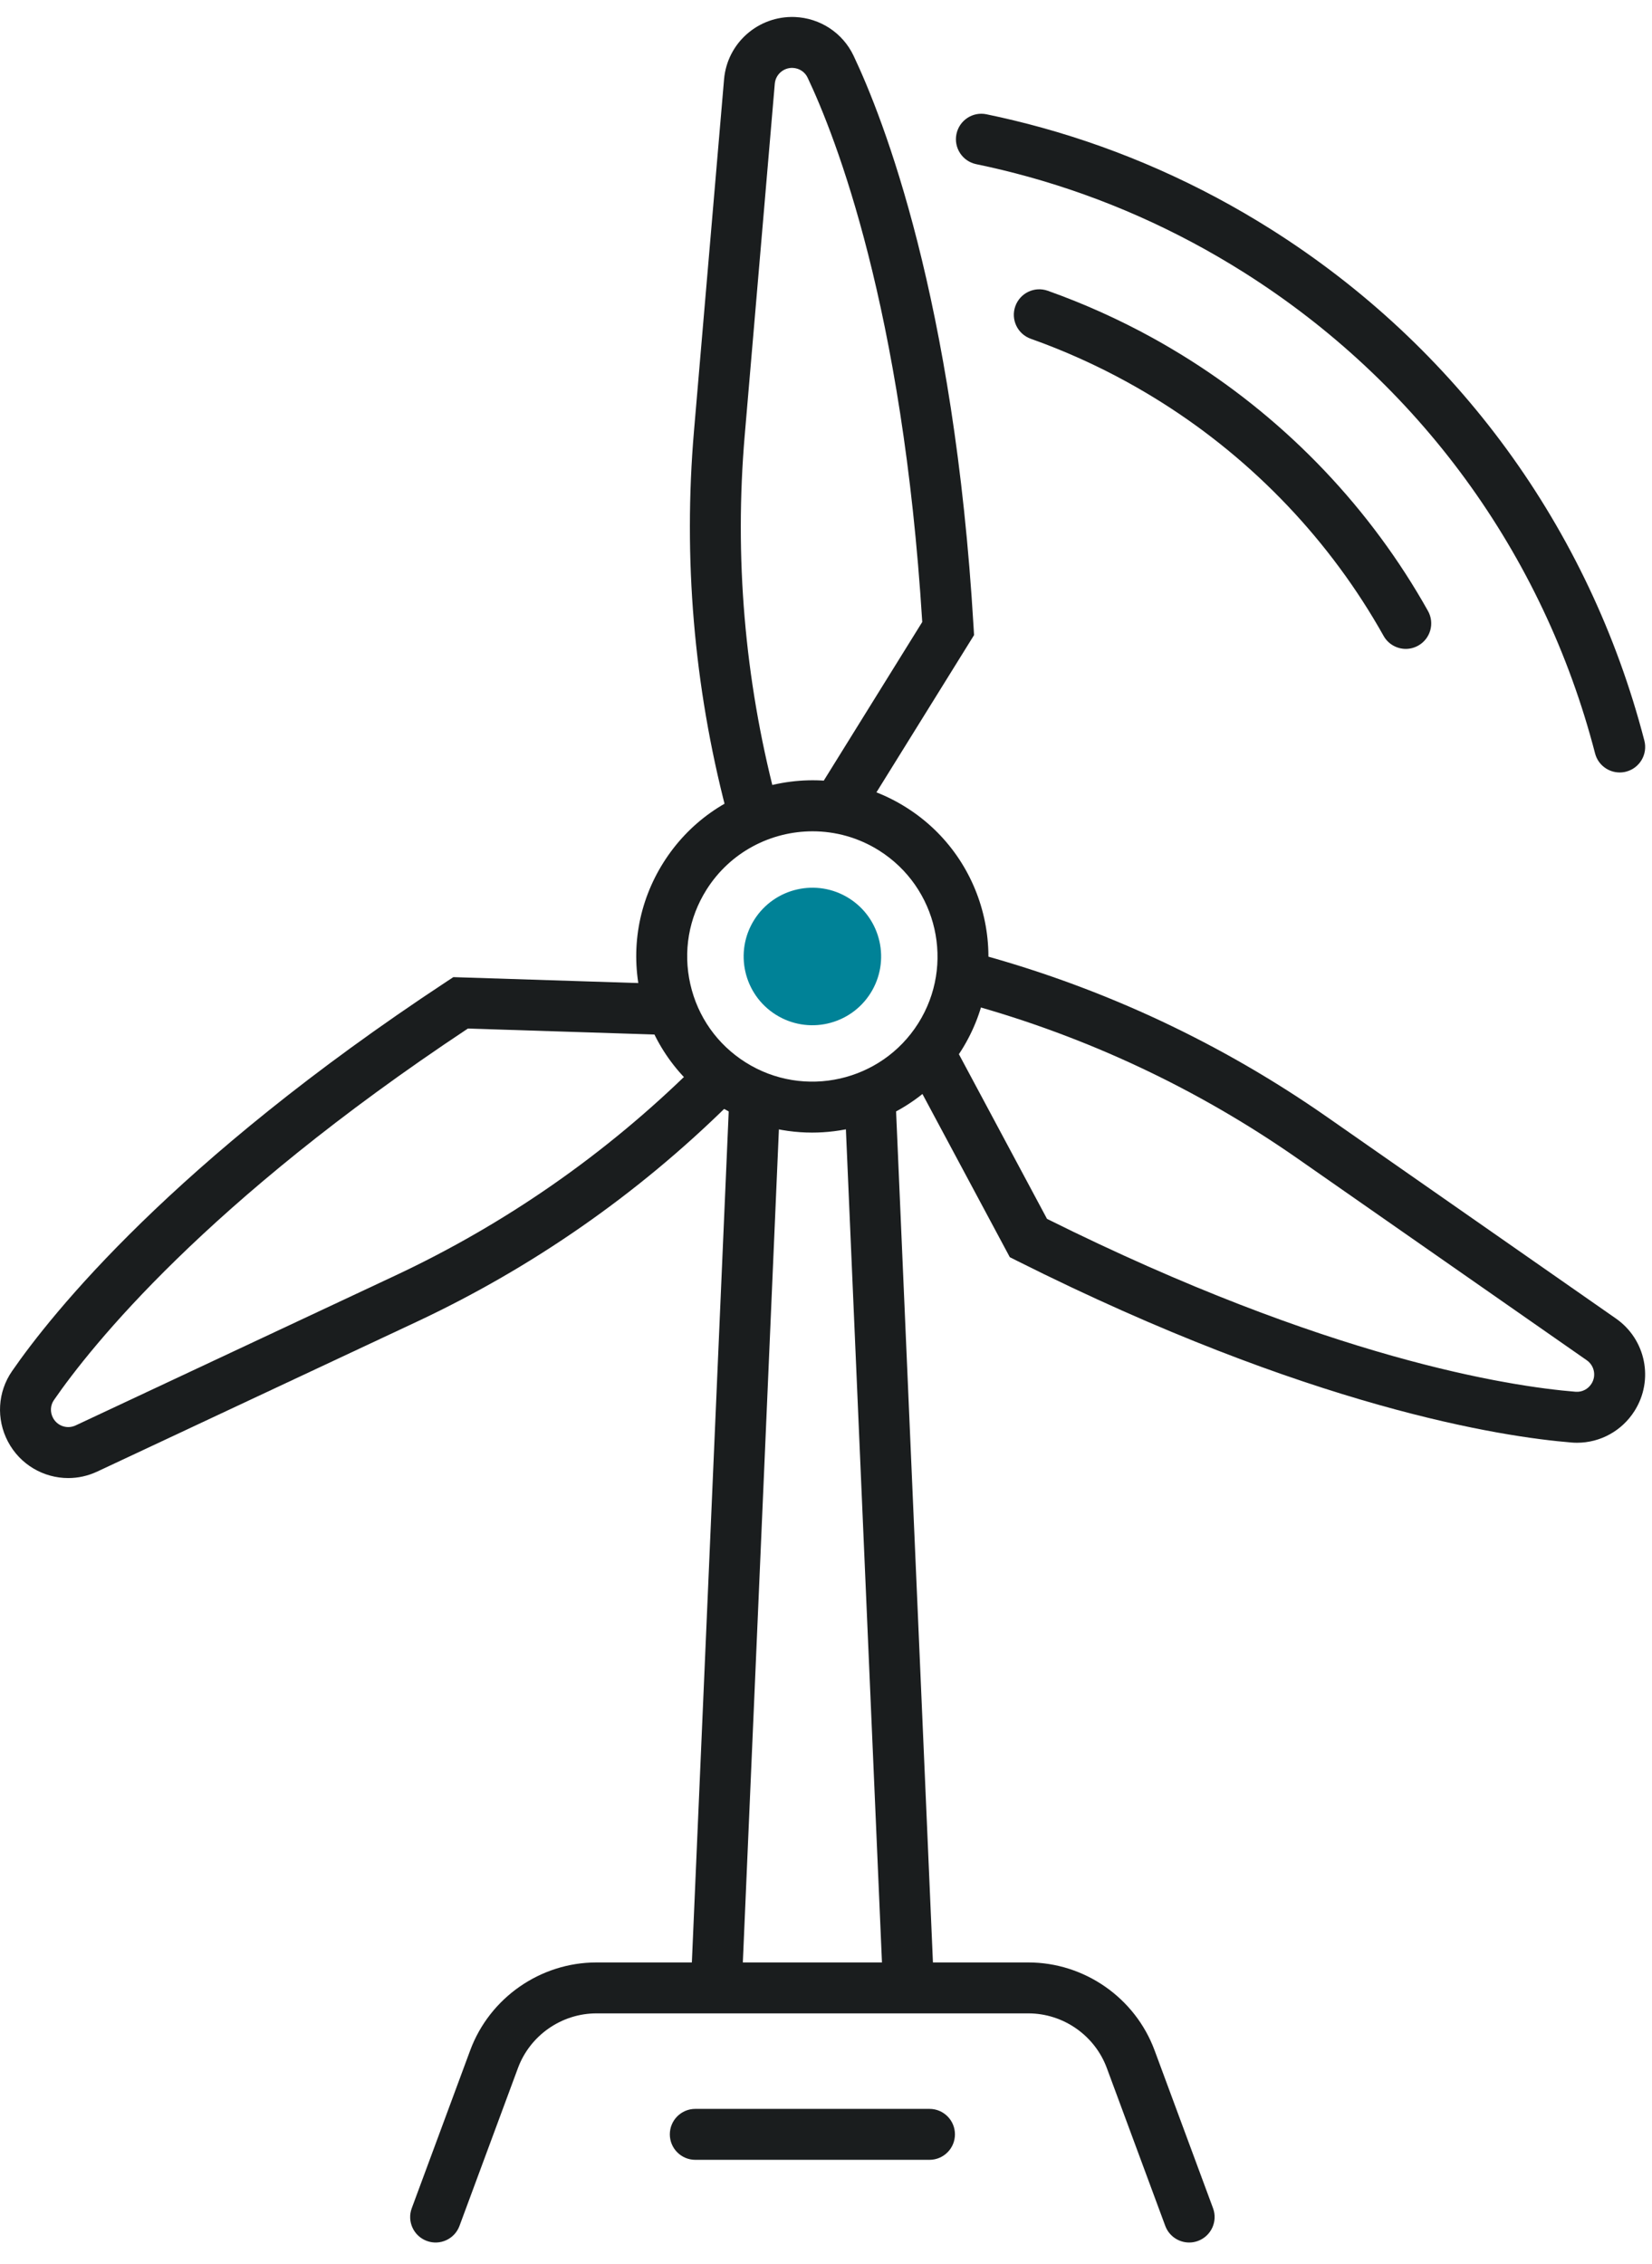
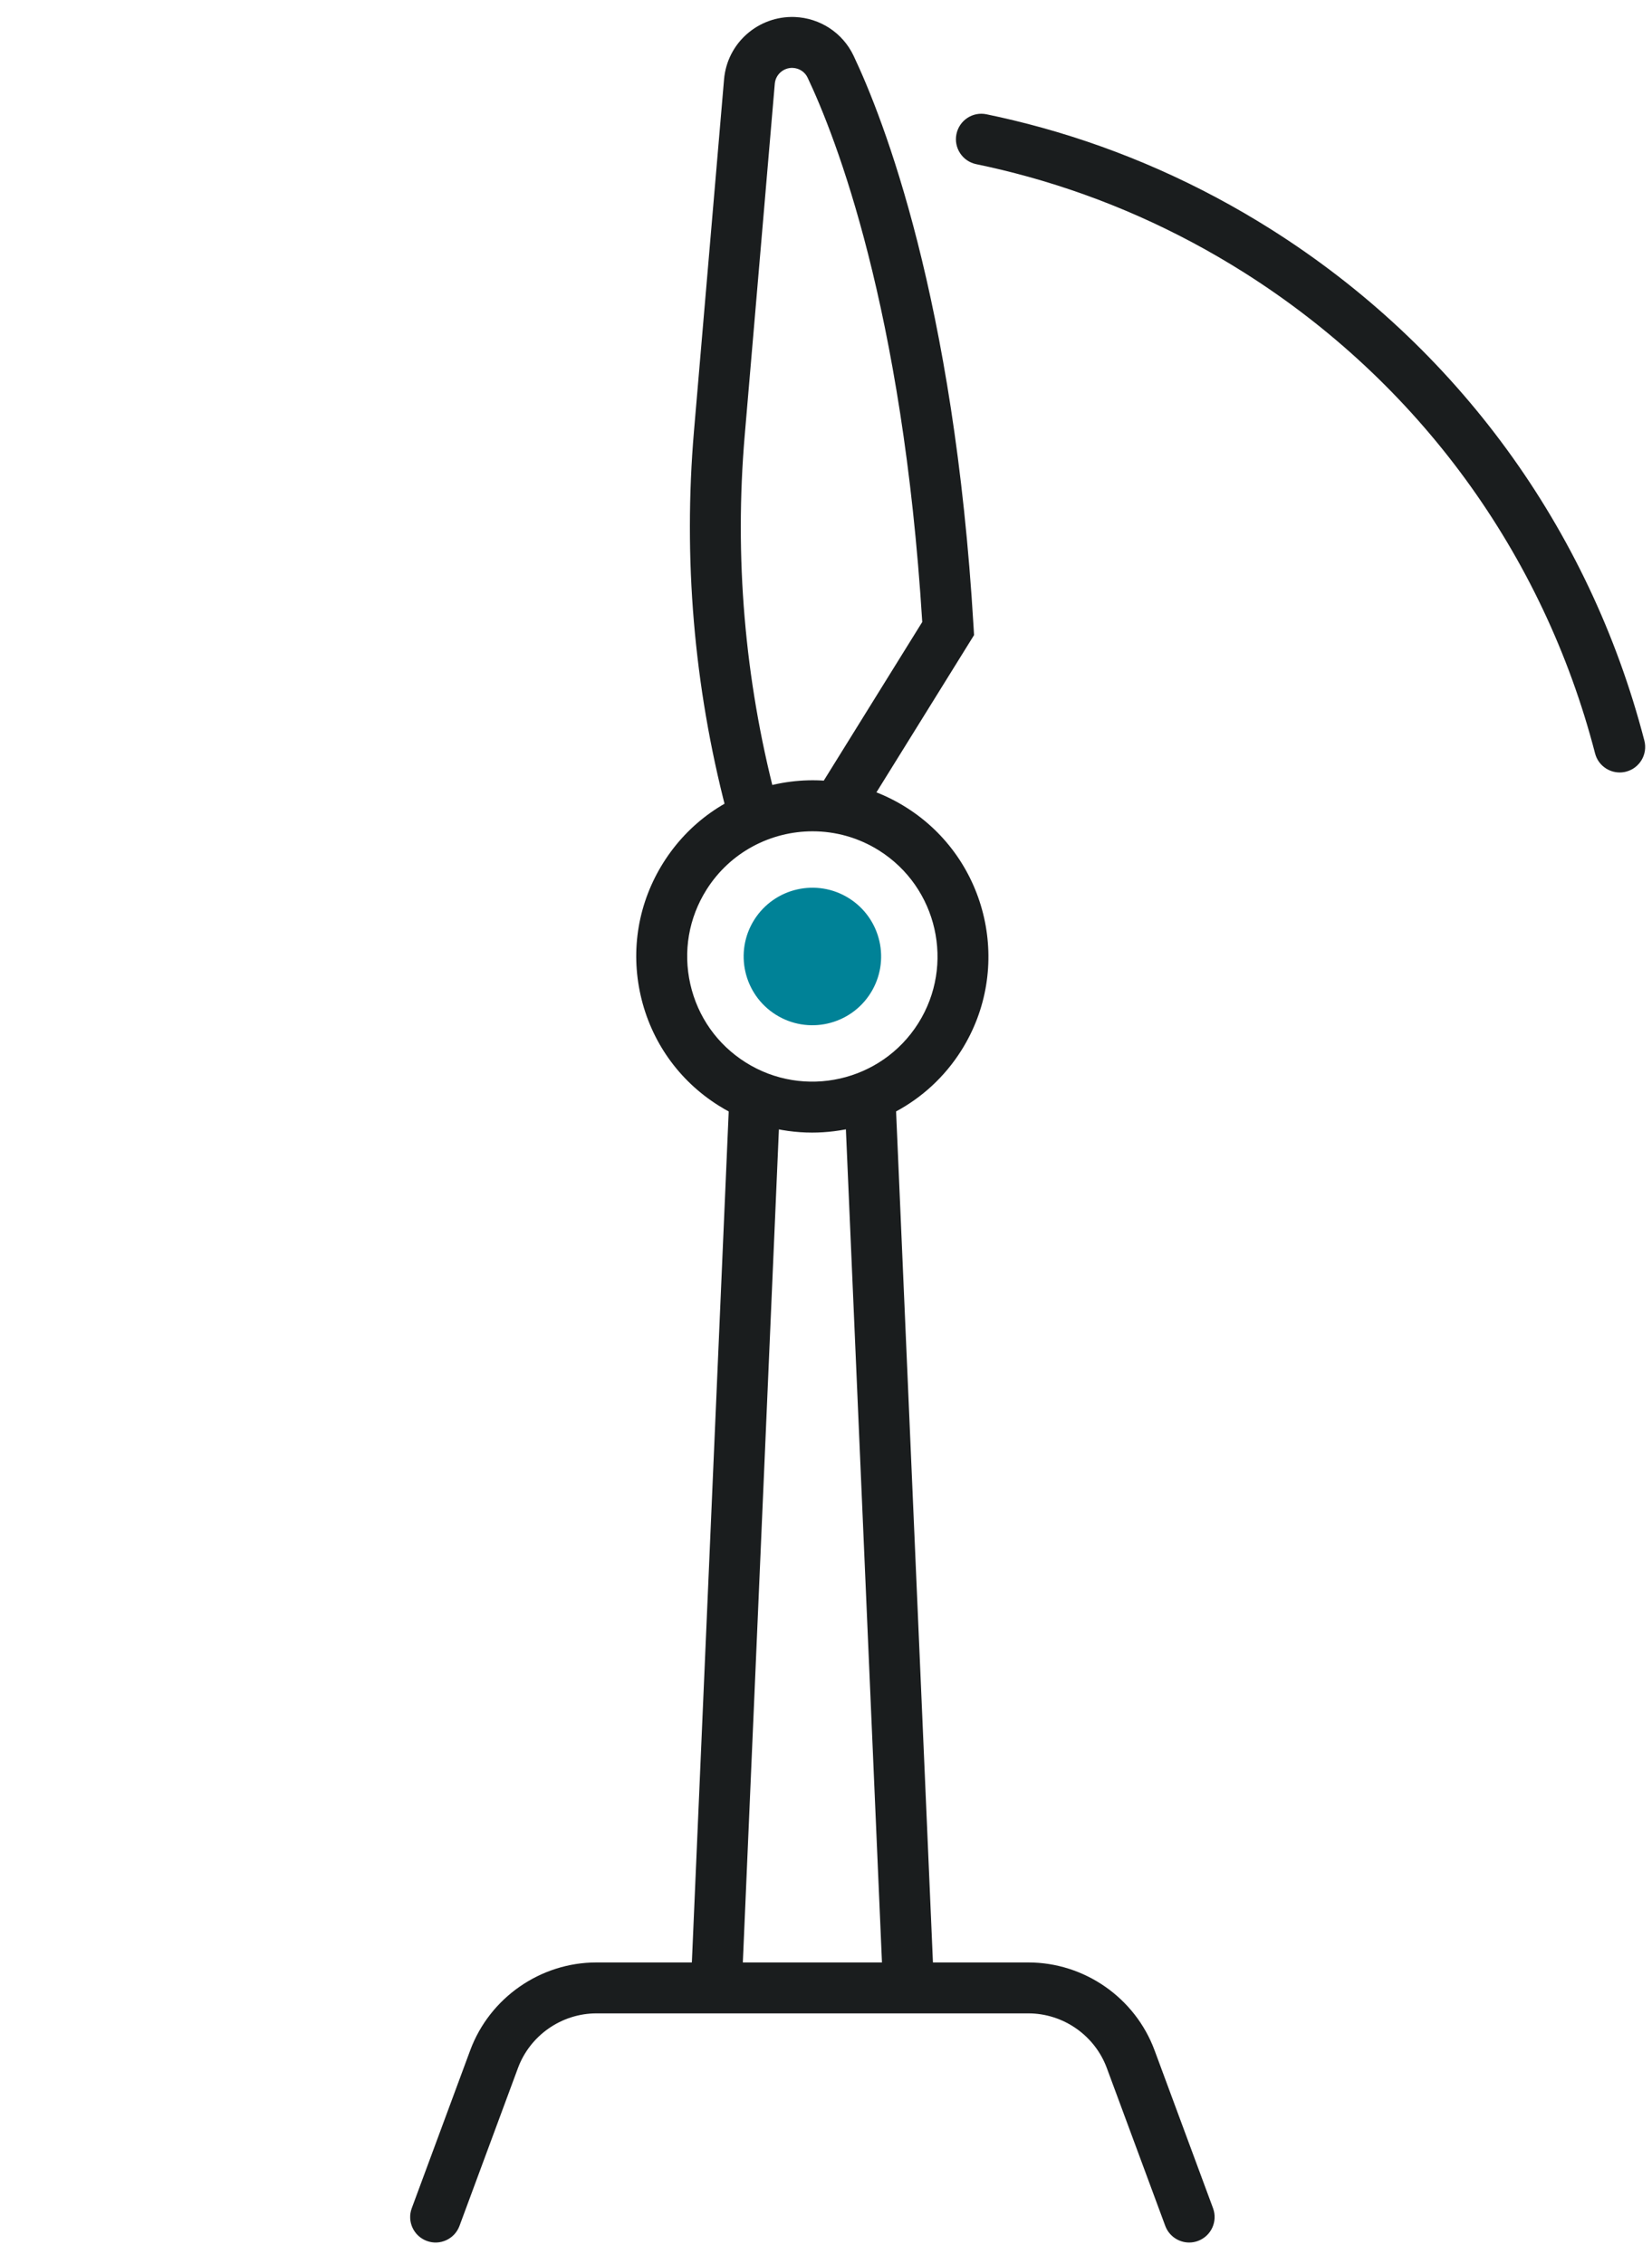
<svg xmlns="http://www.w3.org/2000/svg" width="73px" height="100px" viewBox="0 0 73 100" version="1.1">
  <title>Energy Icon</title>
  <g id="Design" stroke="none" stroke-width="1" fill="none" fill-rule="evenodd">
    <g id="5G-Future" transform="translate(-948, -5607)">
      <g id="Scale-of-Opportunity" transform="translate(330, 5305)">
        <g id="5G-Solutions-Graphic" transform="translate(0, 277)">
          <g id="Energy" transform="translate(537, 0)">
            <g id="Energy-Icon" transform="translate(81, 25)">
              <path d="M38.468,43.872 C39.362,42.453 38.938,40.577 37.519,39.682 C36.101,38.788 34.225,39.213 33.329,40.631 C32.435,42.05 32.86,43.926 34.279,44.821 C35.697,45.715 37.573,45.291 38.468,43.872" id="Fill-1" fill="#008297" />
              <polygon id="Fill-3" fill="#1A1D1E" points="32.774 87.863 30.526 87.766 32.233 48.356 34.481 48.454" />
              <polygon id="Fill-5" fill="#1A1D1E" points="39.024 87.863 37.317 48.452 39.565 48.355 41.272 87.766" />
              <path d="M35.908,36.722 C34.069,36.722 32.271,37.635 31.22,39.301 C30.432,40.55 30.178,42.032 30.504,43.473 C30.83,44.914 31.698,46.142 32.948,46.93 C35.528,48.556 38.95,47.782 40.577,45.202 C42.204,42.623 41.429,39.2 38.849,37.573 C37.936,36.997 36.916,36.722 35.908,36.722 M35.886,50.031 C34.468,50.031 33.033,49.644 31.747,48.833 C29.989,47.725 28.768,45.997 28.309,43.97 C27.851,41.943 28.208,39.859 29.317,38.101 C30.426,36.343 32.153,35.122 34.181,34.663 C36.209,34.204 38.292,34.561 40.05,35.671 C43.678,37.959 44.769,42.774 42.48,46.403 C41.002,48.746 38.471,50.031 35.886,50.031" id="Fill-7" fill="#1A1D1E" />
              <g id="Group-11" transform="translate(42, 4.561)" fill="#1A1D1E">
                <path d="M29.572,29.562 C29.072,29.562 28.615,29.226 28.484,28.719 C26.195,19.886 20.682,12.34 12.96,7.469 C9.988,5.594 6.781,4.173 3.428,3.244 C2.674,3.035 1.904,2.849 1.138,2.691 C0.53,2.565 0.139,1.97 0.264,1.362 C0.39,0.753 0.984,0.36 1.594,0.488 C2.408,0.656 3.227,0.854 4.029,1.076 C7.594,2.063 11.002,3.574 14.16,5.566 C22.369,10.743 28.228,18.765 30.662,28.154 C30.818,28.756 30.457,29.37 29.855,29.526 C29.761,29.55 29.666,29.562 29.572,29.562" id="Fill-9" />
              </g>
-               <path d="M62.12,28.664 C61.727,28.664 61.344,28.456 61.138,28.088 C58.799,23.913 55.41,20.347 51.335,17.777 C50.85,17.472 50.351,17.177 49.853,16.902 C48.473,16.14 47.025,15.489 45.549,14.965 C44.963,14.757 44.657,14.115 44.865,13.529 C45.073,12.944 45.714,12.636 46.301,12.845 C47.892,13.41 49.453,14.112 50.939,14.931 C51.476,15.228 52.013,15.545 52.535,15.874 C56.927,18.644 60.58,22.488 63.101,26.989 C63.404,27.531 63.211,28.216 62.669,28.52 C62.495,28.617 62.306,28.664 62.12,28.664" id="Fill-12" fill="#1A1D1E" />
-               <path d="M69.689,63.732 C69.609,63.732 69.528,63.729 69.446,63.722 C66.397,63.475 57.906,62.197 44.94,55.695 L44.622,55.535 L40.081,47.056 C39.788,46.507 39.994,45.826 40.542,45.532 C41.091,45.24 41.772,45.446 42.065,45.994 L46.267,53.843 C58.7,60.031 66.735,61.245 69.627,61.48 C69.908,61.501 70.174,61.366 70.327,61.123 C70.545,60.777 70.453,60.322 70.117,60.088 L57.336,51.176 C52.908,48.089 48.026,45.795 42.825,44.358 C42.225,44.192 41.874,43.573 42.039,42.974 C42.204,42.375 42.823,42.022 43.423,42.189 C48.872,43.695 53.985,46.097 58.623,49.33 L71.404,58.243 C72.729,59.166 73.091,60.958 72.23,62.324 C71.673,63.207 70.715,63.732 69.689,63.732" id="Fill-14" fill="#1A1D1E" />
              <g id="Group-18" transform="translate(30, 0.061)" fill="#1A1D1E">
                <path d="M7.011,36.697 C6.808,36.697 6.604,36.642 6.418,36.528 C5.89,36.2 5.728,35.507 6.056,34.979 L10.753,27.415 C9.895,13.555 6.929,5.989 5.686,3.366 C5.566,3.114 5.314,2.949 5.028,2.939 C4.627,2.923 4.271,3.229 4.237,3.638 L2.909,19.163 C2.449,24.54 2.904,29.916 4.26,35.139 C4.417,35.741 4.055,36.354 3.454,36.51 C2.851,36.669 2.239,36.306 2.083,35.705 C0.662,30.233 0.186,24.603 0.667,18.971 L1.995,3.446 C2.132,1.838 3.508,0.633 5.116,0.69 C6.241,0.735 7.239,1.39 7.719,2.402 C9.029,5.166 12.169,13.158 13.021,27.638 L13.042,27.994 L7.968,36.165 C7.755,36.509 7.387,36.697 7.011,36.697" id="Fill-16" />
              </g>
-               <path d="M3.016,65.292 C1.931,65.292 0.888,64.702 0.35,63.679 C-0.174,62.682 -0.105,61.491 0.531,60.57 C2.27,58.053 7.622,51.338 19.735,43.36 L20.033,43.164 L29.646,43.472 C30.267,43.492 30.755,44.011 30.735,44.632 C30.715,45.254 30.201,45.75 29.575,45.72 L20.676,45.435 C9.102,53.108 4.032,59.46 2.382,61.848 C2.223,62.078 2.208,62.378 2.341,62.631 C2.532,62.994 2.971,63.141 3.342,62.967 L17.451,56.354 C22.339,54.063 26.766,50.982 30.612,47.196 C31.055,46.761 31.767,46.766 32.203,47.208 C32.639,47.651 32.633,48.363 32.19,48.799 C28.163,52.764 23.526,55.992 18.406,58.392 L4.297,65.005 C3.883,65.199 3.446,65.292 3.016,65.292" id="Fill-19" fill="#1A1D1E" />
              <path d="M52.548,99.061 C52.091,99.061 51.66,98.78 51.492,98.327 L48.909,91.353 C48.375,89.909 46.98,88.939 45.441,88.939 L26.357,88.939 C24.817,88.939 23.423,89.909 22.888,91.353 L20.304,98.327 C20.089,98.909 19.442,99.207 18.859,98.991 C18.276,98.775 17.979,98.128 18.195,97.546 L20.778,90.571 C21.639,88.249 23.88,86.689 26.357,86.689 L45.441,86.689 C47.917,86.689 50.159,88.249 51.019,90.571 L53.603,97.546 C53.818,98.128 53.521,98.775 52.938,98.991 C52.809,99.039 52.677,99.061 52.548,99.061" id="Fill-21" fill="#1A1D1E" />
-               <path d="M41.073,95.408 L30.724,95.408 C30.103,95.408 29.599,94.904 29.599,94.283 C29.599,93.661 30.103,93.158 30.724,93.158 L41.073,93.158 C41.695,93.158 42.198,93.661 42.198,94.283 C42.198,94.904 41.695,95.408 41.073,95.408" id="Fill-23" fill="#1A1D1E" />
            </g>
          </g>
        </g>
      </g>
    </g>
  </g>
</svg>